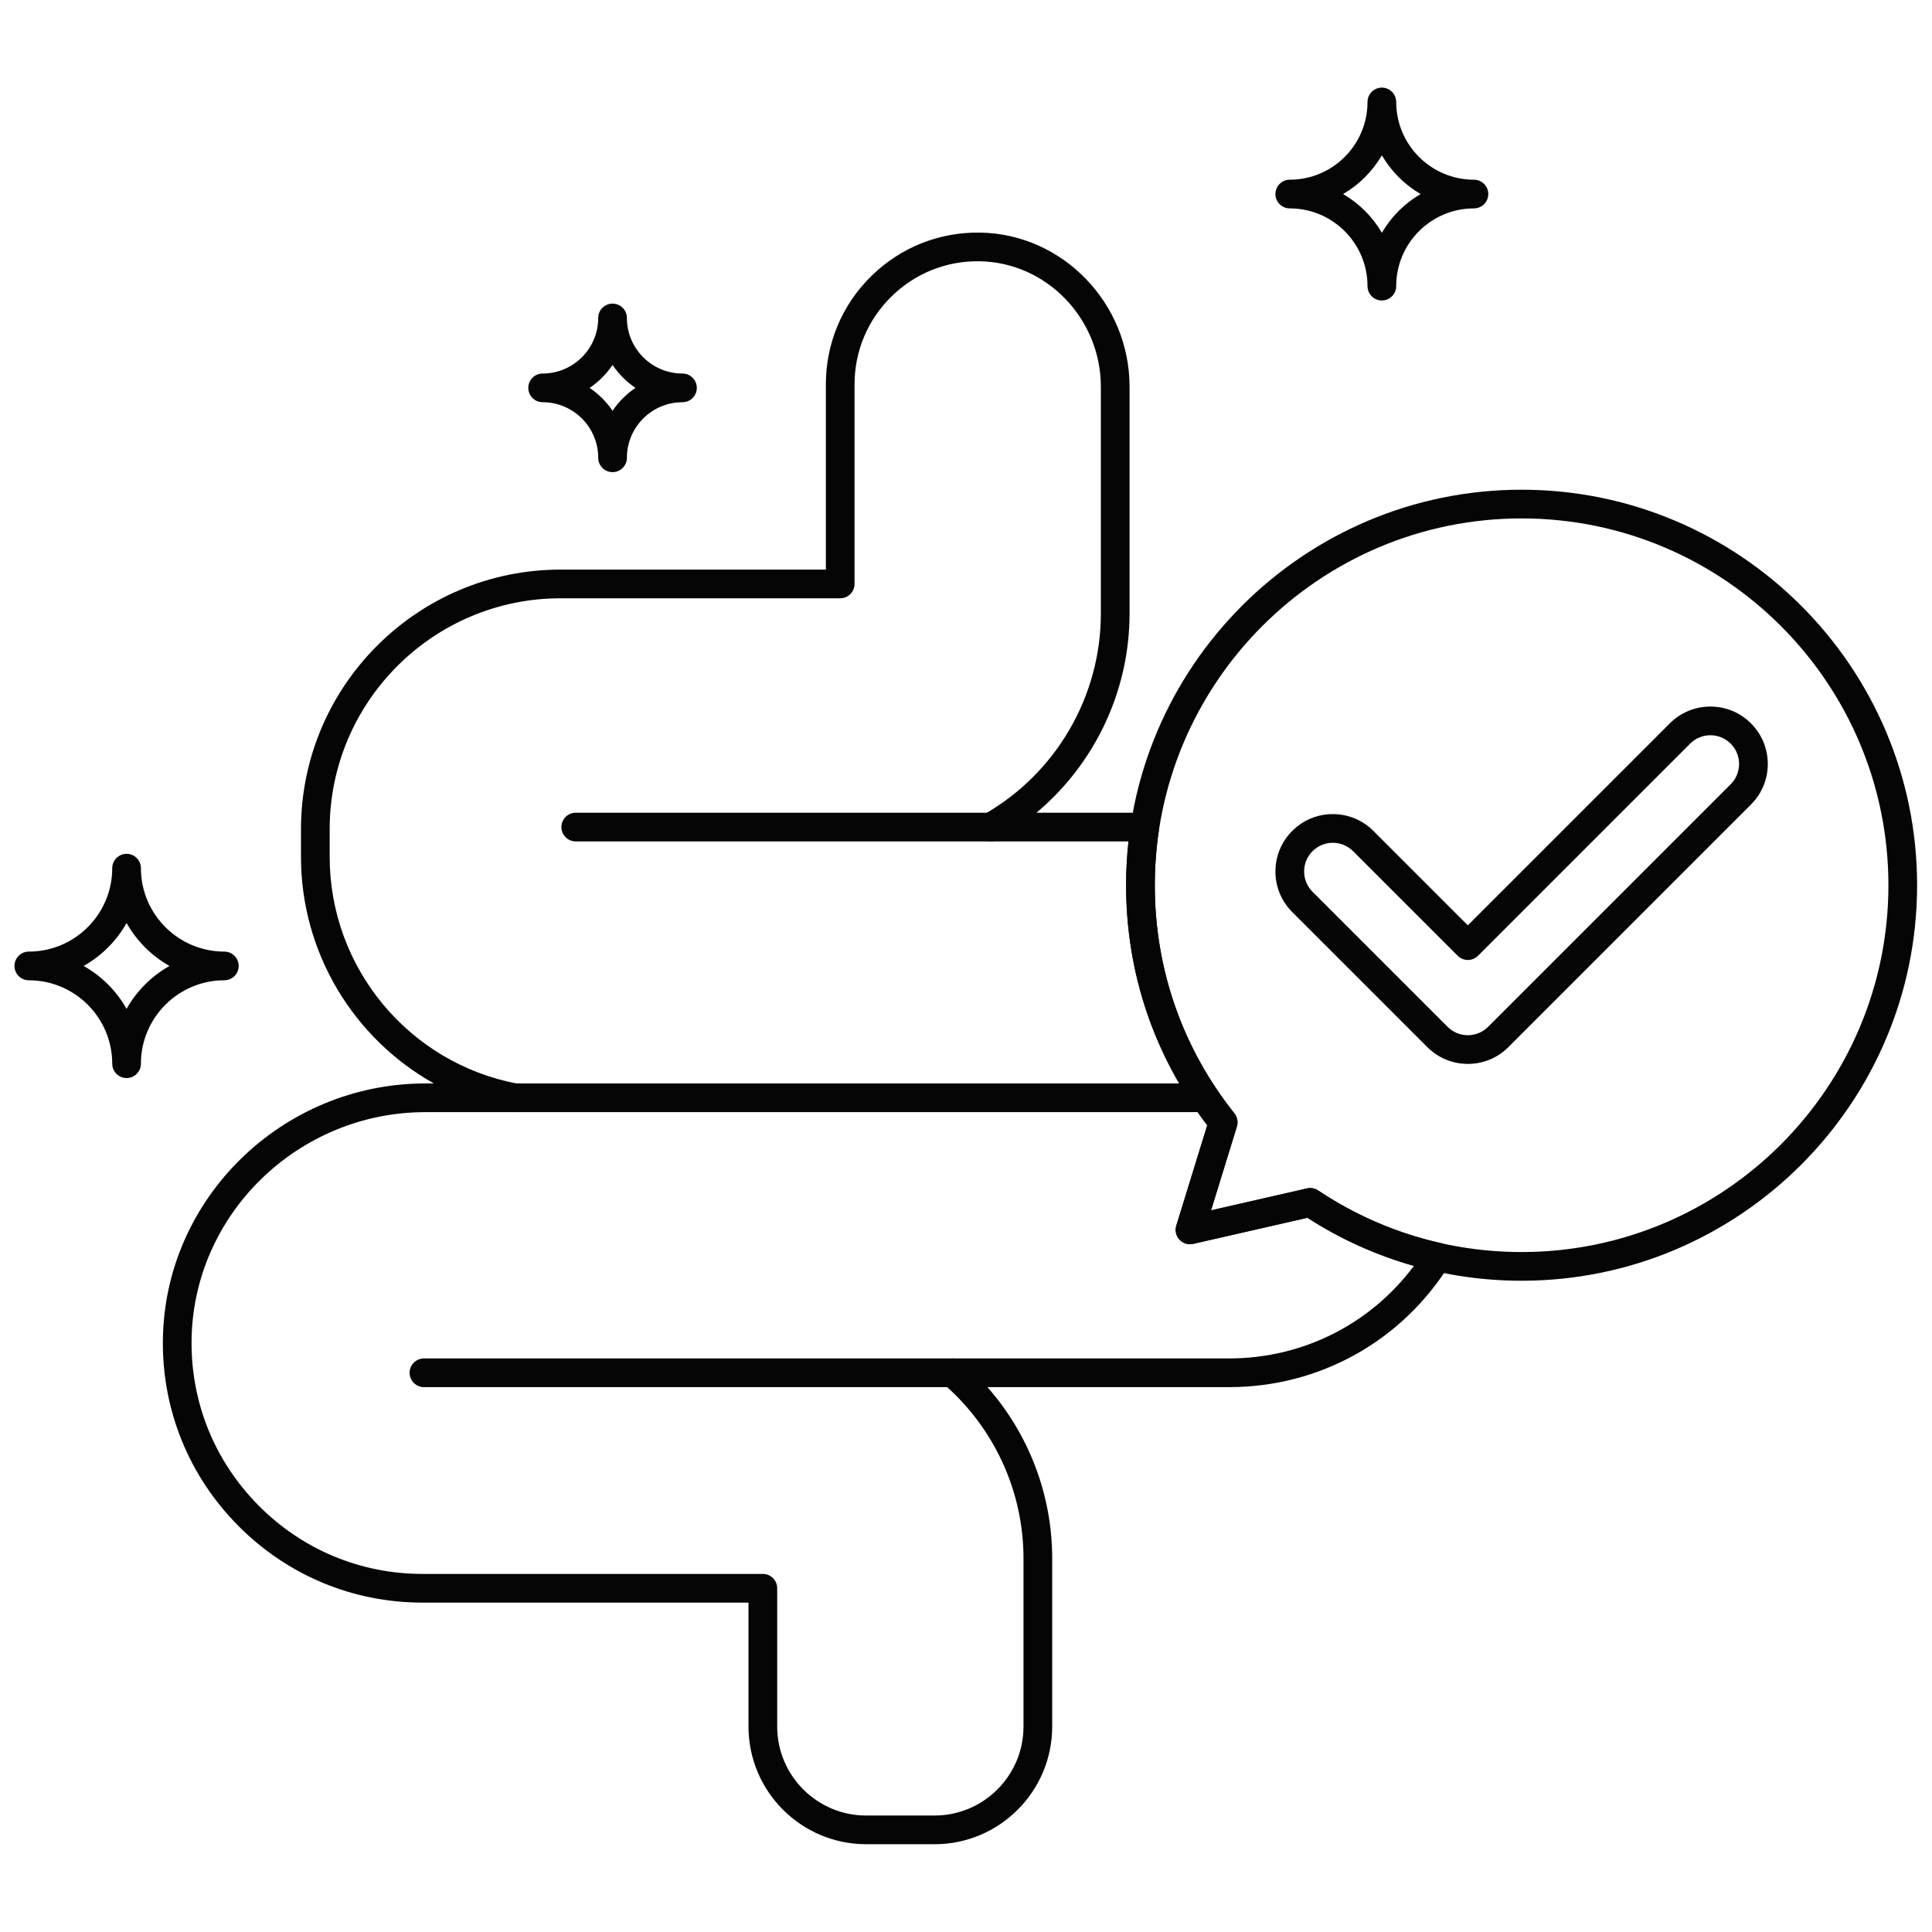
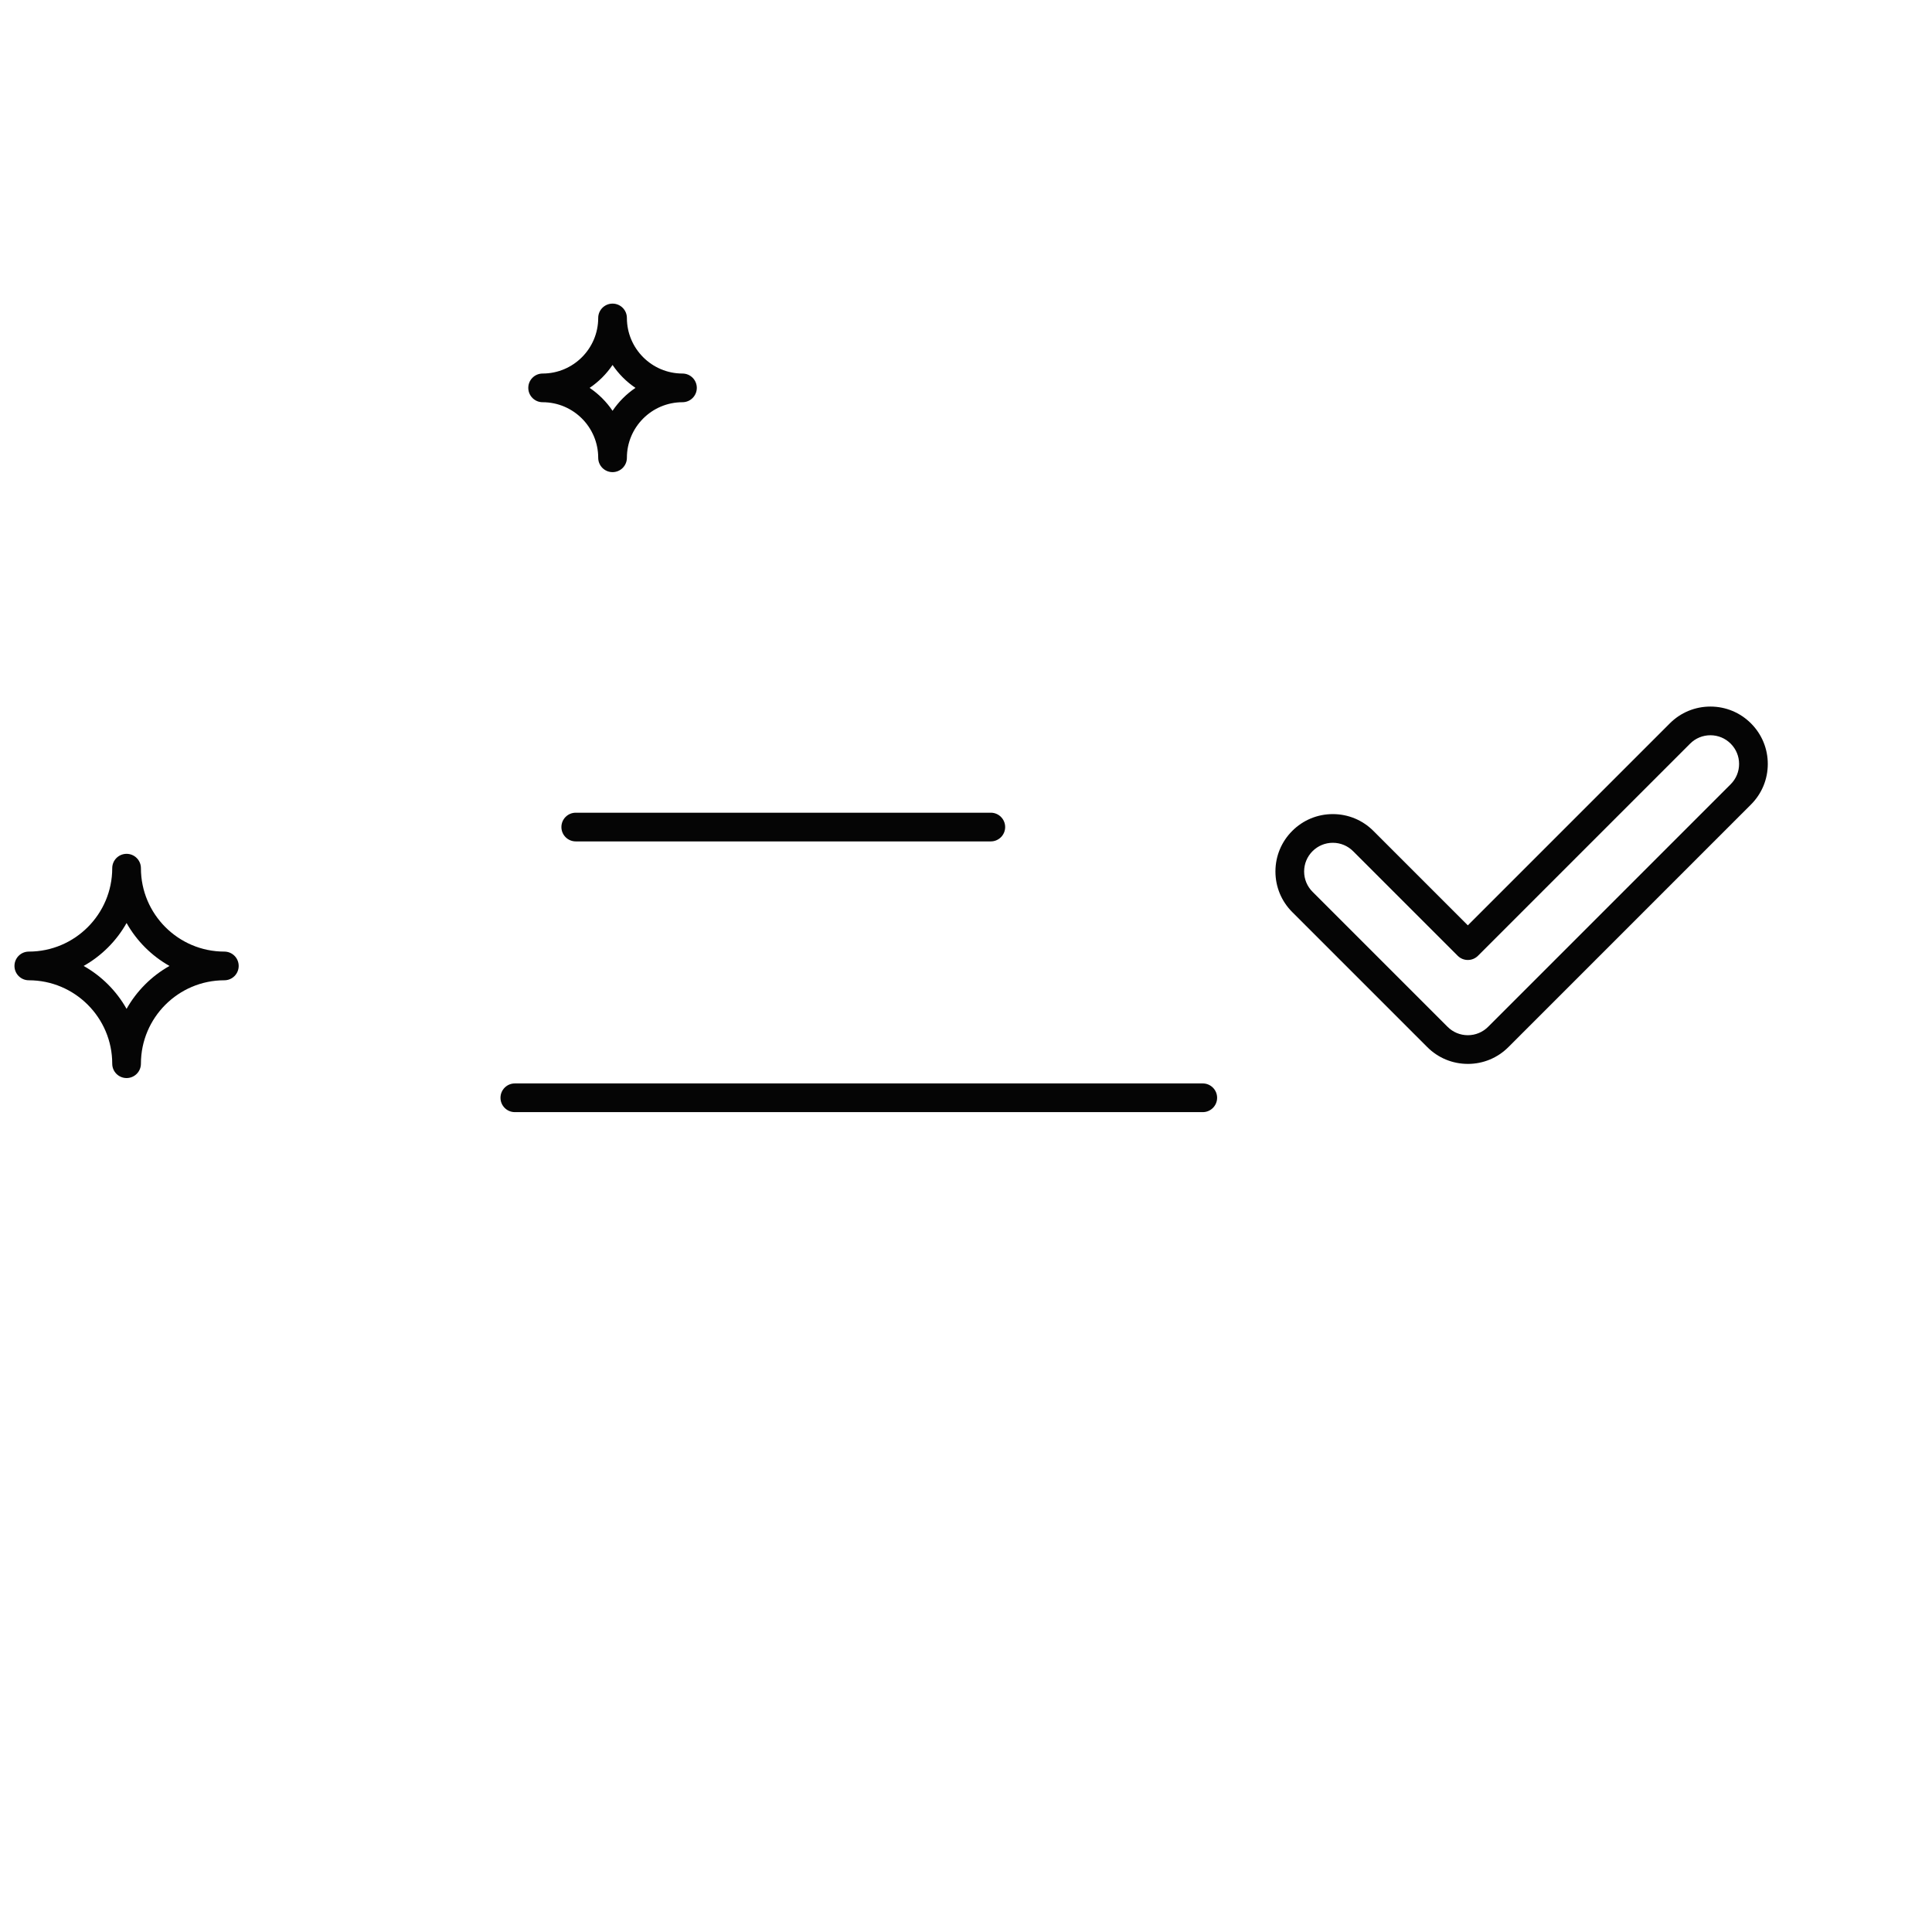
<svg xmlns="http://www.w3.org/2000/svg" width="1080" zoomAndPan="magnify" viewBox="0 0 810 810" height="1080" preserveAspectRatio="xMidYMid meet" version="1.0">
  <defs>
    <clipPath id="0c045b390c">
      <path d="M 472 205 L 803.945 205 L 803.945 537 L 472 537 Z M 472 205 " clip-rule="nonzero" />
    </clipPath>
    <clipPath id="b65c24cd42">
-       <path d="M 68 97 L 609 97 L 609 773.207 L 68 773.207 Z M 68 97 " clip-rule="nonzero" />
-     </clipPath>
+       </clipPath>
    <clipPath id="053e414b3f">
-       <path d="M 534 36.707 L 624 36.707 L 624 126 L 534 126 Z M 534 36.707 " clip-rule="nonzero" />
-     </clipPath>
+       </clipPath>
  </defs>
  <path fill="#050505" d="M 415.402 352.762 L 241.387 352.762 C 238.062 352.762 235.371 350.066 235.371 346.746 C 235.371 343.426 238.062 340.73 241.387 340.73 L 415.402 340.73 C 418.723 340.73 421.418 343.426 421.418 346.746 C 421.418 350.066 418.723 352.762 415.402 352.762 Z M 415.402 352.762 " fill-opacity="1" fill-rule="nonzero" />
-   <path fill="#050505" d="M 399.387 581.562 L 177.742 581.562 C 174.422 581.562 171.727 578.867 171.727 575.547 C 171.727 572.227 174.422 569.531 177.742 569.531 L 399.387 569.531 C 402.707 569.531 405.398 572.227 405.398 575.547 C 405.398 578.867 402.707 581.562 399.387 581.562 Z M 399.387 581.562 " fill-opacity="1" fill-rule="nonzero" />
  <path fill="#050505" d="M 504.266 466.266 L 215.848 466.266 C 212.527 466.266 209.832 463.574 209.832 460.25 C 209.832 456.93 212.527 454.234 215.848 454.234 L 504.266 454.234 C 507.586 454.234 510.281 456.93 510.281 460.25 C 510.281 463.574 507.586 466.266 504.266 466.266 Z M 504.266 466.266 " fill-opacity="1" fill-rule="nonzero" />
  <g clip-path="url(#0c045b390c)">
-     <path fill="#050505" d="M 637.941 536.957 C 605.91 536.957 574.922 527.832 548.148 510.551 L 500.258 521.492 C 498.16 521.969 495.973 521.293 494.508 519.719 C 493.047 518.145 492.535 515.91 493.168 513.855 L 506.145 471.766 C 483.875 442.672 472.125 407.949 472.125 371.137 C 472.125 279.703 546.508 205.316 637.938 205.316 C 729.367 205.316 803.754 279.703 803.754 371.137 C 803.754 462.566 729.371 536.957 637.938 536.957 Z M 549.309 498.102 C 550.484 498.102 551.648 498.449 552.648 499.113 C 577.93 516 607.422 524.926 637.941 524.926 C 722.738 524.926 791.727 455.934 791.727 371.137 C 791.727 286.336 722.738 217.348 637.941 217.348 C 553.141 217.348 484.156 286.336 484.156 371.137 C 484.156 406.27 495.695 439.348 517.527 466.793 C 518.762 468.348 519.152 470.41 518.566 472.309 L 507.738 507.441 L 547.969 498.254 C 548.41 498.152 548.859 498.102 549.305 498.102 Z M 549.309 498.102 " fill-opacity="1" fill-rule="nonzero" />
-   </g>
+     </g>
  <g clip-path="url(#b65c24cd42)">
    <path fill="#050505" d="M 391.812 773.195 L 363.141 773.195 C 335.941 773.195 313.812 751.066 313.812 723.867 L 313.812 671.902 L 177.109 671.902 C 147.887 671.902 120.434 660.434 99.812 639.613 C 79.199 618.797 68 591.23 68.285 561.996 C 68.859 502.574 118.27 454.234 178.422 454.234 L 181.902 454.234 C 148.293 435.414 126.188 399.477 126.188 359.223 L 126.188 347.641 C 126.188 287.629 175.012 238.809 235.02 238.809 L 346.246 238.809 L 346.246 161.172 C 346.246 143.965 353 127.844 365.27 115.777 C 377.535 103.715 393.754 97.242 410.992 97.516 C 445.496 98.09 473.566 127.074 473.566 162.117 L 473.566 257.301 C 473.566 289.715 458.988 320.227 434.547 340.73 L 479.988 340.73 C 481.742 340.73 483.41 341.496 484.551 342.828 C 485.695 344.16 486.199 345.922 485.934 347.656 C 484.754 355.371 484.152 363.273 484.152 371.137 C 484.152 406.27 495.695 439.348 517.527 466.793 C 518.762 468.348 519.152 470.41 518.566 472.309 L 507.734 507.441 L 547.965 498.254 C 549.578 497.883 551.27 498.195 552.645 499.113 C 568.328 509.59 585.586 517 603.938 521.145 C 605.836 521.57 607.41 522.895 608.16 524.691 C 608.914 526.488 608.746 528.539 607.715 530.191 C 587.676 562.359 553.129 581.562 515.301 581.562 L 413.988 581.562 C 431.387 601.328 441.137 626.805 441.137 653.41 L 441.137 723.867 C 441.137 751.07 419.008 773.199 391.809 773.199 Z M 178.422 466.266 C 124.836 466.266 80.828 509.262 80.312 562.113 C 80.062 588.113 90.023 612.633 108.363 631.148 C 126.703 649.672 151.121 659.871 177.109 659.871 L 319.828 659.871 C 323.148 659.871 325.844 662.566 325.844 665.887 L 325.844 723.867 C 325.844 744.434 342.574 761.168 363.141 761.168 L 391.812 761.168 C 412.375 761.168 429.109 744.434 429.109 723.867 L 429.109 653.41 C 429.109 625.273 416.84 598.555 395.457 580.102 C 393.551 578.457 392.871 575.809 393.746 573.449 C 394.625 571.094 396.871 569.531 399.387 569.531 L 515.301 569.531 C 546.152 569.531 574.547 555.168 592.797 530.727 C 576.992 526.27 562.016 519.504 548.148 510.551 L 500.258 521.492 C 498.164 521.969 495.973 521.293 494.512 519.719 C 493.051 518.145 492.539 515.906 493.172 513.852 L 506.145 471.762 C 483.879 442.668 472.125 407.949 472.125 371.133 C 472.125 365 472.465 358.844 473.133 352.762 L 415.402 352.762 C 412.672 352.762 410.285 350.922 409.586 348.281 C 408.891 345.645 410.059 342.867 412.43 341.516 C 442.719 324.289 461.535 292.02 461.535 257.301 L 461.535 162.117 C 461.535 133.598 438.77 110.012 410.789 109.543 C 396.828 109.273 383.652 114.57 373.703 124.355 C 363.754 134.141 358.273 147.215 358.273 161.168 L 358.273 244.82 C 358.273 248.145 355.578 250.836 352.258 250.836 L 235.016 250.836 C 181.641 250.836 138.215 294.262 138.215 347.641 L 138.215 359.223 C 138.215 405.695 171.336 445.695 216.965 454.34 C 220.016 454.914 222.125 457.719 221.836 460.809 C 221.543 463.902 218.949 466.266 215.848 466.266 Z M 178.422 466.266 " fill-opacity="1" fill-rule="nonzero" />
  </g>
  <path fill="#050505" d="M 615.398 446.043 C 608.969 446.043 602.93 443.539 598.387 438.996 L 541.777 382.391 C 537.234 377.844 534.73 371.801 534.73 365.375 C 534.73 358.949 537.234 352.906 541.777 348.363 C 546.32 343.816 552.363 341.316 558.789 341.316 C 565.215 341.316 571.258 343.816 575.805 348.363 L 615.398 387.957 L 700.078 303.277 C 704.621 298.73 710.664 296.23 717.09 296.23 C 723.52 296.23 729.559 298.73 734.105 303.277 C 738.648 307.82 741.152 313.863 741.152 320.289 C 741.152 326.719 738.648 332.758 734.105 337.301 L 632.41 438.996 C 627.867 443.543 621.824 446.047 615.398 446.047 Z M 558.789 353.344 C 555.578 353.344 552.555 354.598 550.285 356.867 C 548.012 359.141 546.762 362.16 546.762 365.375 C 546.762 368.586 548.012 371.609 550.285 373.883 L 606.891 430.488 C 609.164 432.762 612.184 434.016 615.398 434.016 C 618.613 434.016 621.633 432.762 623.902 430.488 L 725.598 328.793 C 727.871 326.52 729.121 323.5 729.121 320.285 C 729.121 317.074 727.867 314.055 725.598 311.781 C 723.324 309.508 720.305 308.258 717.09 308.258 C 713.879 308.258 710.855 309.508 708.586 311.781 L 619.652 400.715 C 617.301 403.062 613.492 403.062 611.145 400.715 L 567.297 356.867 C 565.023 354.594 562.004 353.344 558.789 353.344 Z M 558.789 353.344 " fill-opacity="1" fill-rule="nonzero" />
  <path fill="#050505" d="M 256.816 197.945 C 253.492 197.945 250.801 195.25 250.801 191.93 C 250.801 179.082 240.348 168.633 227.504 168.633 C 224.18 168.633 221.488 165.941 221.488 162.617 C 221.488 159.297 224.18 156.605 227.504 156.605 C 240.348 156.605 250.801 146.152 250.801 133.309 C 250.801 129.984 253.492 127.293 256.816 127.293 C 260.137 127.293 262.828 129.984 262.828 133.309 C 262.828 146.152 273.281 156.605 286.125 156.605 C 289.449 156.605 292.141 159.297 292.141 162.617 C 292.141 165.941 289.449 168.633 286.125 168.633 C 273.281 168.633 262.828 179.086 262.828 191.93 C 262.828 195.25 260.137 197.945 256.816 197.945 Z M 247.203 162.617 C 250.992 165.172 254.262 168.441 256.816 172.23 C 259.371 168.441 262.637 165.172 266.426 162.617 C 262.637 160.062 259.367 156.797 256.816 153.008 C 254.258 156.797 250.992 160.066 247.203 162.617 Z M 247.203 162.617 " fill-opacity="1" fill-rule="nonzero" />
  <path fill="#050505" d="M 53.07 451.98 C 49.746 451.98 47.055 449.285 47.055 445.965 C 47.055 426.68 31.363 410.988 12.082 410.988 C 8.758 410.988 6.066 408.297 6.066 404.977 C 6.066 401.652 8.758 398.961 12.082 398.961 C 31.363 398.961 47.055 383.27 47.055 363.984 C 47.055 360.664 49.746 357.973 53.07 357.973 C 56.391 357.973 59.082 360.664 59.082 363.984 C 59.082 383.27 74.773 398.961 94.055 398.961 C 97.379 398.961 100.07 401.652 100.07 404.977 C 100.07 408.297 97.379 410.988 94.055 410.988 C 74.773 410.988 59.082 426.68 59.082 445.965 C 59.082 449.285 56.391 451.98 53.07 451.98 Z M 35.07 404.977 C 42.59 409.211 48.832 415.453 53.066 422.973 C 57.301 415.453 63.547 409.211 71.066 404.977 C 63.547 400.738 57.301 394.496 53.066 386.977 C 48.832 394.496 42.59 400.738 35.07 404.977 Z M 35.07 404.977 " fill-opacity="1" fill-rule="nonzero" />
  <g clip-path="url(#053e414b3f)">
    <path fill="#050505" d="M 579.348 125.977 C 576.055 125.977 573.375 123.324 573.336 120.039 L 573.336 120.031 C 573.336 120.031 573.336 120.023 573.336 120.023 L 573.336 119.961 C 573.336 101.992 558.715 87.371 540.746 87.371 C 537.422 87.371 534.73 84.68 534.73 81.355 C 534.73 78.035 537.422 75.34 540.746 75.34 C 558.715 75.34 573.336 60.719 573.336 42.75 C 573.336 39.43 576.027 36.734 579.348 36.734 C 582.672 36.734 585.363 39.43 585.363 42.75 L 585.363 42.898 C 585.445 60.801 600.035 75.344 617.953 75.344 C 621.277 75.344 623.969 78.035 623.969 81.359 C 623.969 84.68 621.277 87.371 617.953 87.371 C 599.984 87.371 585.363 101.992 585.363 119.965 C 585.363 123.285 582.672 125.977 579.348 125.977 Z M 563.102 81.355 C 569.824 85.266 575.441 90.879 579.348 97.605 C 583.258 90.883 588.875 85.266 595.598 81.355 C 588.875 77.445 583.258 71.832 579.348 65.105 C 575.441 71.832 569.824 77.445 563.102 81.355 Z M 563.102 81.355 " fill-opacity="1" fill-rule="nonzero" />
  </g>
</svg>